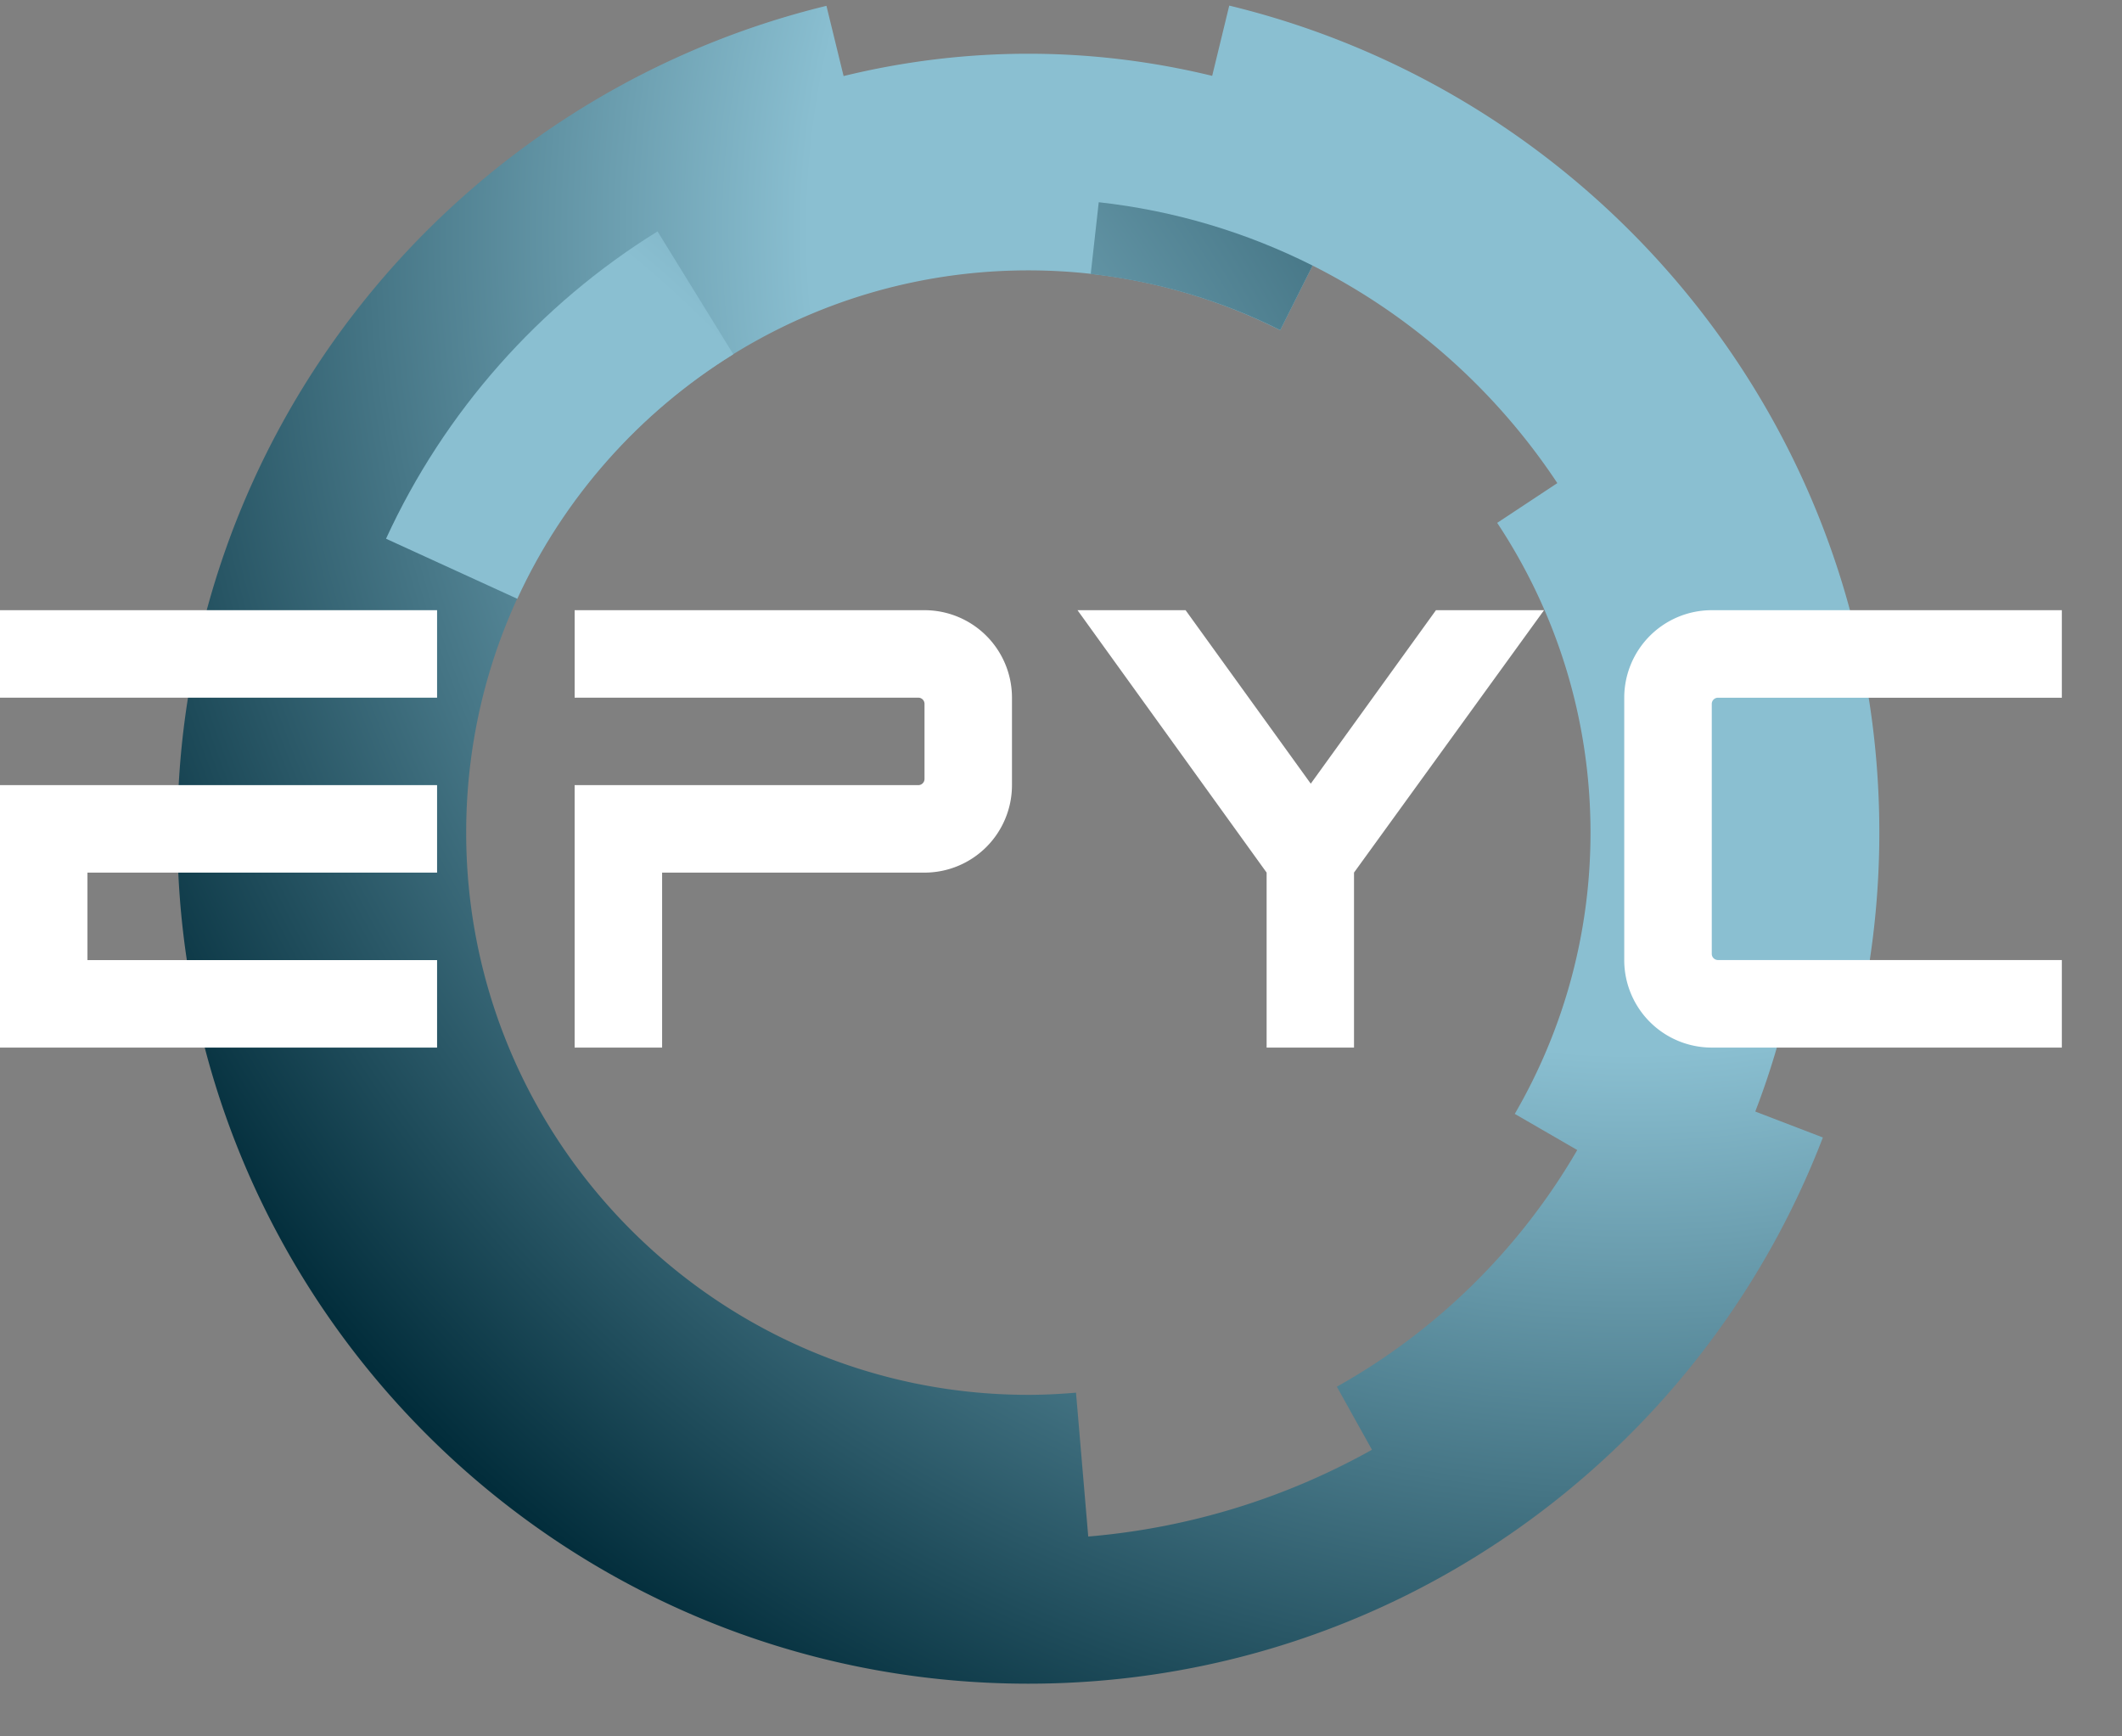
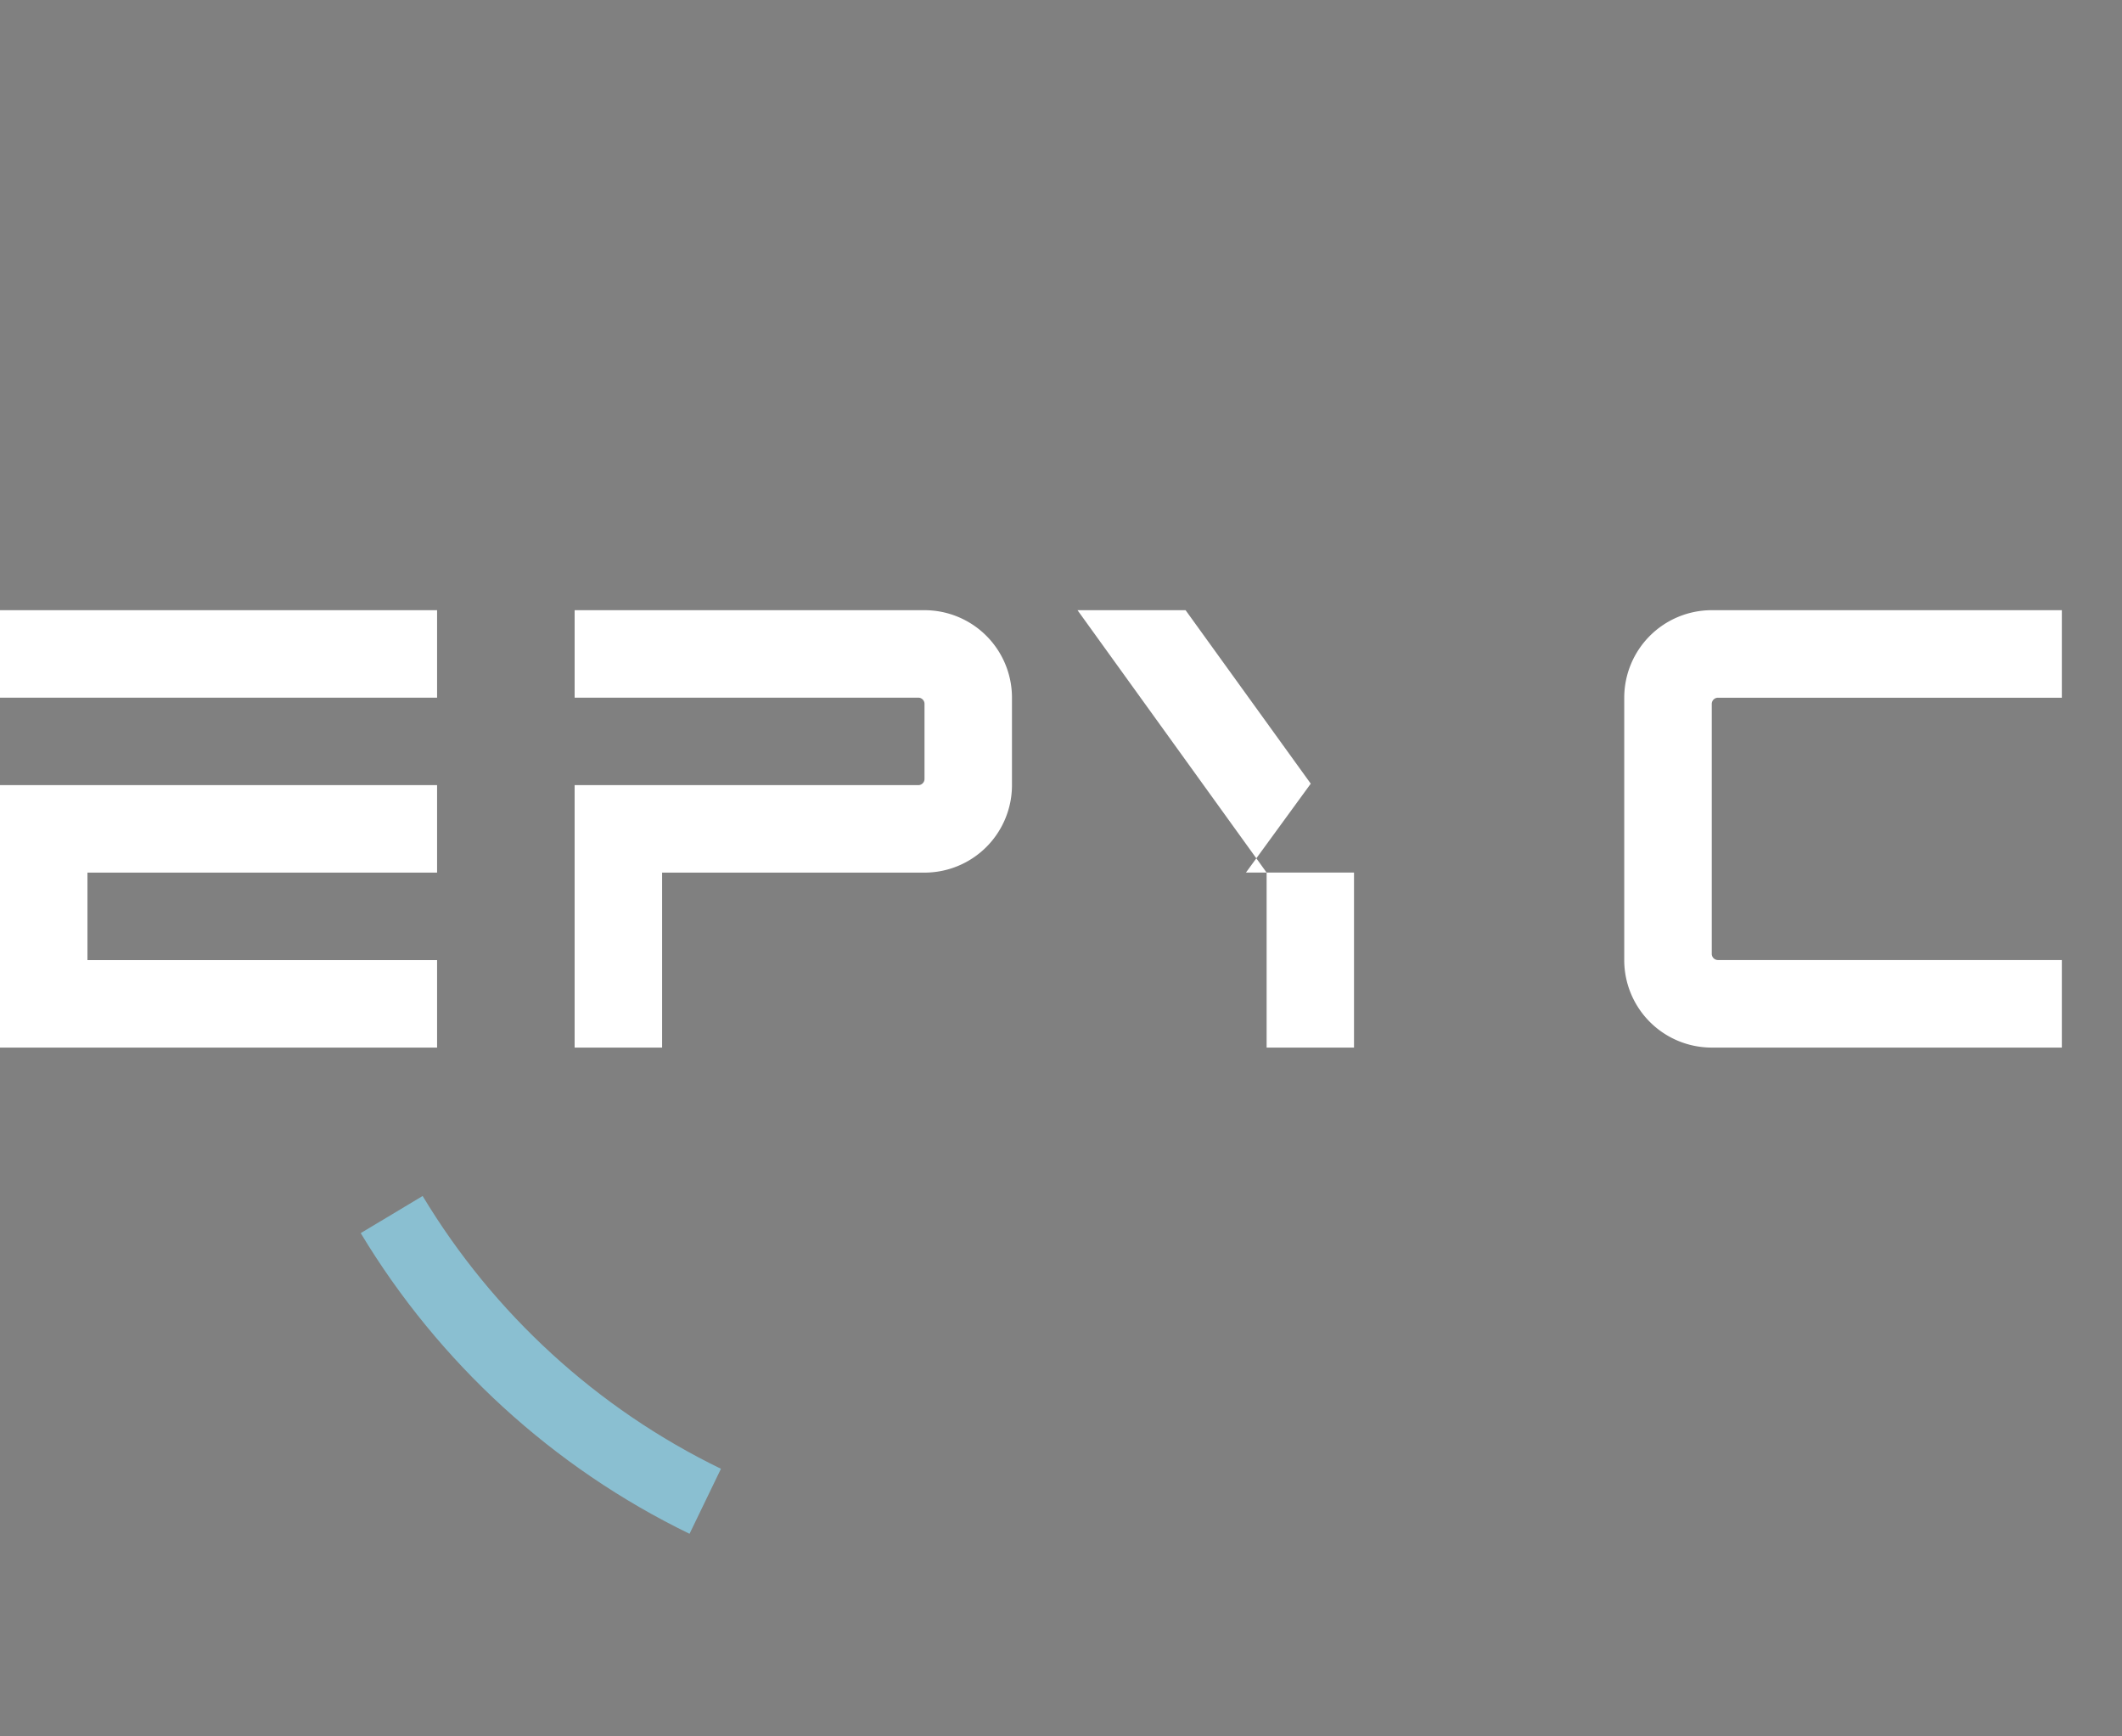
<svg xmlns="http://www.w3.org/2000/svg" xmlns:xlink="http://www.w3.org/1999/xlink" viewBox="0 0 220 180">
  <rect x="0" y="0" width="220" height="180" fill="#808080" stroke="none" />
  <linearGradient id="id-0a">
    <stop offset="0" stop-color="#8abfd1" />
    <stop offset=".481" stop-color="#8abfd1" />
    <stop offset=".992" stop-color="#022d3b" />
    <stop offset="1" stop-color="#022d3b" />
  </linearGradient>
  <radialGradient id="id-1b" cx="0" cy="0" gradientTransform="matrix(-936.266 -934.307 -934.307 936.266 1268.702 1561.975)" gradientUnits="userSpaceOnUse" r="1" xlink:href="#id-0a" />
  <radialGradient id="id-2c" cx="0" cy="0" gradientTransform="matrix(1606.15 338.858 338.858 -1606.15 .09 926.016)" gradientUnits="userSpaceOnUse" r="1" xlink:href="#id-0a" />
-   <path d="m1180.8 878.105 48.7-28.164c-44.72-77.039-109.58-140.953-187.4-184.472l27.37-49.149c-66.49-37.179-141.423-60.91-221.161-67.64l-9.539 112.129c-12.266-1.028-24.633-1.688-37.153-1.688-241.637 0-438.219 196.582-438.219 438.219 0 241.64 196.582 438.22 438.219 438.22 70.559 0 137.231-16.87 196.34-46.63 0 .03 0 .05.012.07l25.211 50.3c77.54-39.03 143.26-97.82 190.79-169.56l-46.88-30.98c45.91-69.28 72.74-152.26 72.74-241.42 0-79.84-21.57-154.699-59.03-219.235zm187.47 1.829c12.03 31.238 21.65 63.66 28.4 97.121l55.22-11.157v-.003a665.846 665.846 0 0 1 13.08 131.445c0 312.39-216 574.19-506.747 644.59l-13.301-54.76c-45.988 11.17-93.938 17.24-143.305 17.24-49.625 0-97.828-6.12-144.023-17.4l-13.371 54.74c-290.356-70.68-505.965-332.3-505.965-644.41 0-366.36 296.996-663.352 663.359-663.352 282.593 0 523.763 176.782 619.343 425.731z" fill="url(#id-1b)" transform="matrix(.133 0 0 -.133 0 232.257)" />
  <g fill="url(#id-2c)">
-     <path d="m850.242 1532.75c52.668-5.85 102.461-20.97 147.727-43.75l25.211 50.3c-51.071 25.71-107.254 42.77-166.688 49.37z" transform="matrix(.133 0 0 -.133 0 232.257)" />
    <path d="m329.438 814.113-48.25-28.945c60.714-100.84 149.871-182.699 256.32-234.348l24.484 50.668c-96.578 46.864-177.465 121.133-232.554 212.625" transform="matrix(.133 0 0 -.133 0 232.257)" />
    <path d="m300.91 1326.4 102.336-46.82c36.227 78.87 95.125 145.22 168.391 190.58l-59.078 95.77c-92.082-57.02-166.114-140.4-211.649-239.53" transform="matrix(.133 0 0 -.133 0 232.257)" />
-     <path d="m1210.62 940.316c-8.33-21.613-18.39-42.355-29.9-62.171l48.69-28.153c-44.69-77.043-109.49-141.004-187.31-184.523l27.37-49.149c111.84 62.532 199.69 162.879 246.22 283.66z" transform="matrix(.133 0 0 -.133 0 232.257)" />
  </g>
-   <path d="m0 63.255v9.067h45.315v-9.067zm0 18.135v27.206h45.315v-9.069h-36.247v-9.069h36.247v-9.068zm135.894-.152-12.978-17.983h-11.204l19.605 27.2v18.14h9.061v-18.14l19.702-27.2h-11.206zm32.5 18.283a9.074 9.074 0 0 0 9.075 9.075h36.294v-9.076h-35.651a.642.642 0 0 1 -.643-.644v-25.904c0-.355.287-.644.643-.644h35.651v-9.073h-36.293a9.074 9.074 0 0 0 -9.075 9.073v27.192m-72.546-36.265h-36.273v9.067h35.63c.355 0 .643.288.643.643v7.783a.643.643 0 0 1 -.644.642h-35.63v27.205h9.07v-18.137h27.204a9.068 9.068 0 0 0 9.068-9.068v-9.068a9.068 9.068 0 0 0 -9.068-9.067" fill="#fff" />
+   <path d="m0 63.255v9.067h45.315v-9.067zm0 18.135v27.206h45.315v-9.069h-36.247v-9.069h36.247v-9.068zm135.894-.152-12.978-17.983h-11.204l19.605 27.2v18.14h9.061v-18.14h-11.206zm32.5 18.283a9.074 9.074 0 0 0 9.075 9.075h36.294v-9.076h-35.651a.642.642 0 0 1 -.643-.644v-25.904c0-.355.287-.644.643-.644h35.651v-9.073h-36.293a9.074 9.074 0 0 0 -9.075 9.073v27.192m-72.546-36.265h-36.273v9.067h35.63c.355 0 .643.288.643.643v7.783a.643.643 0 0 1 -.644.642h-35.63v27.205h9.07v-18.137h27.204a9.068 9.068 0 0 0 9.068-9.068v-9.068a9.068 9.068 0 0 0 -9.068-9.067" fill="#fff" />
</svg>